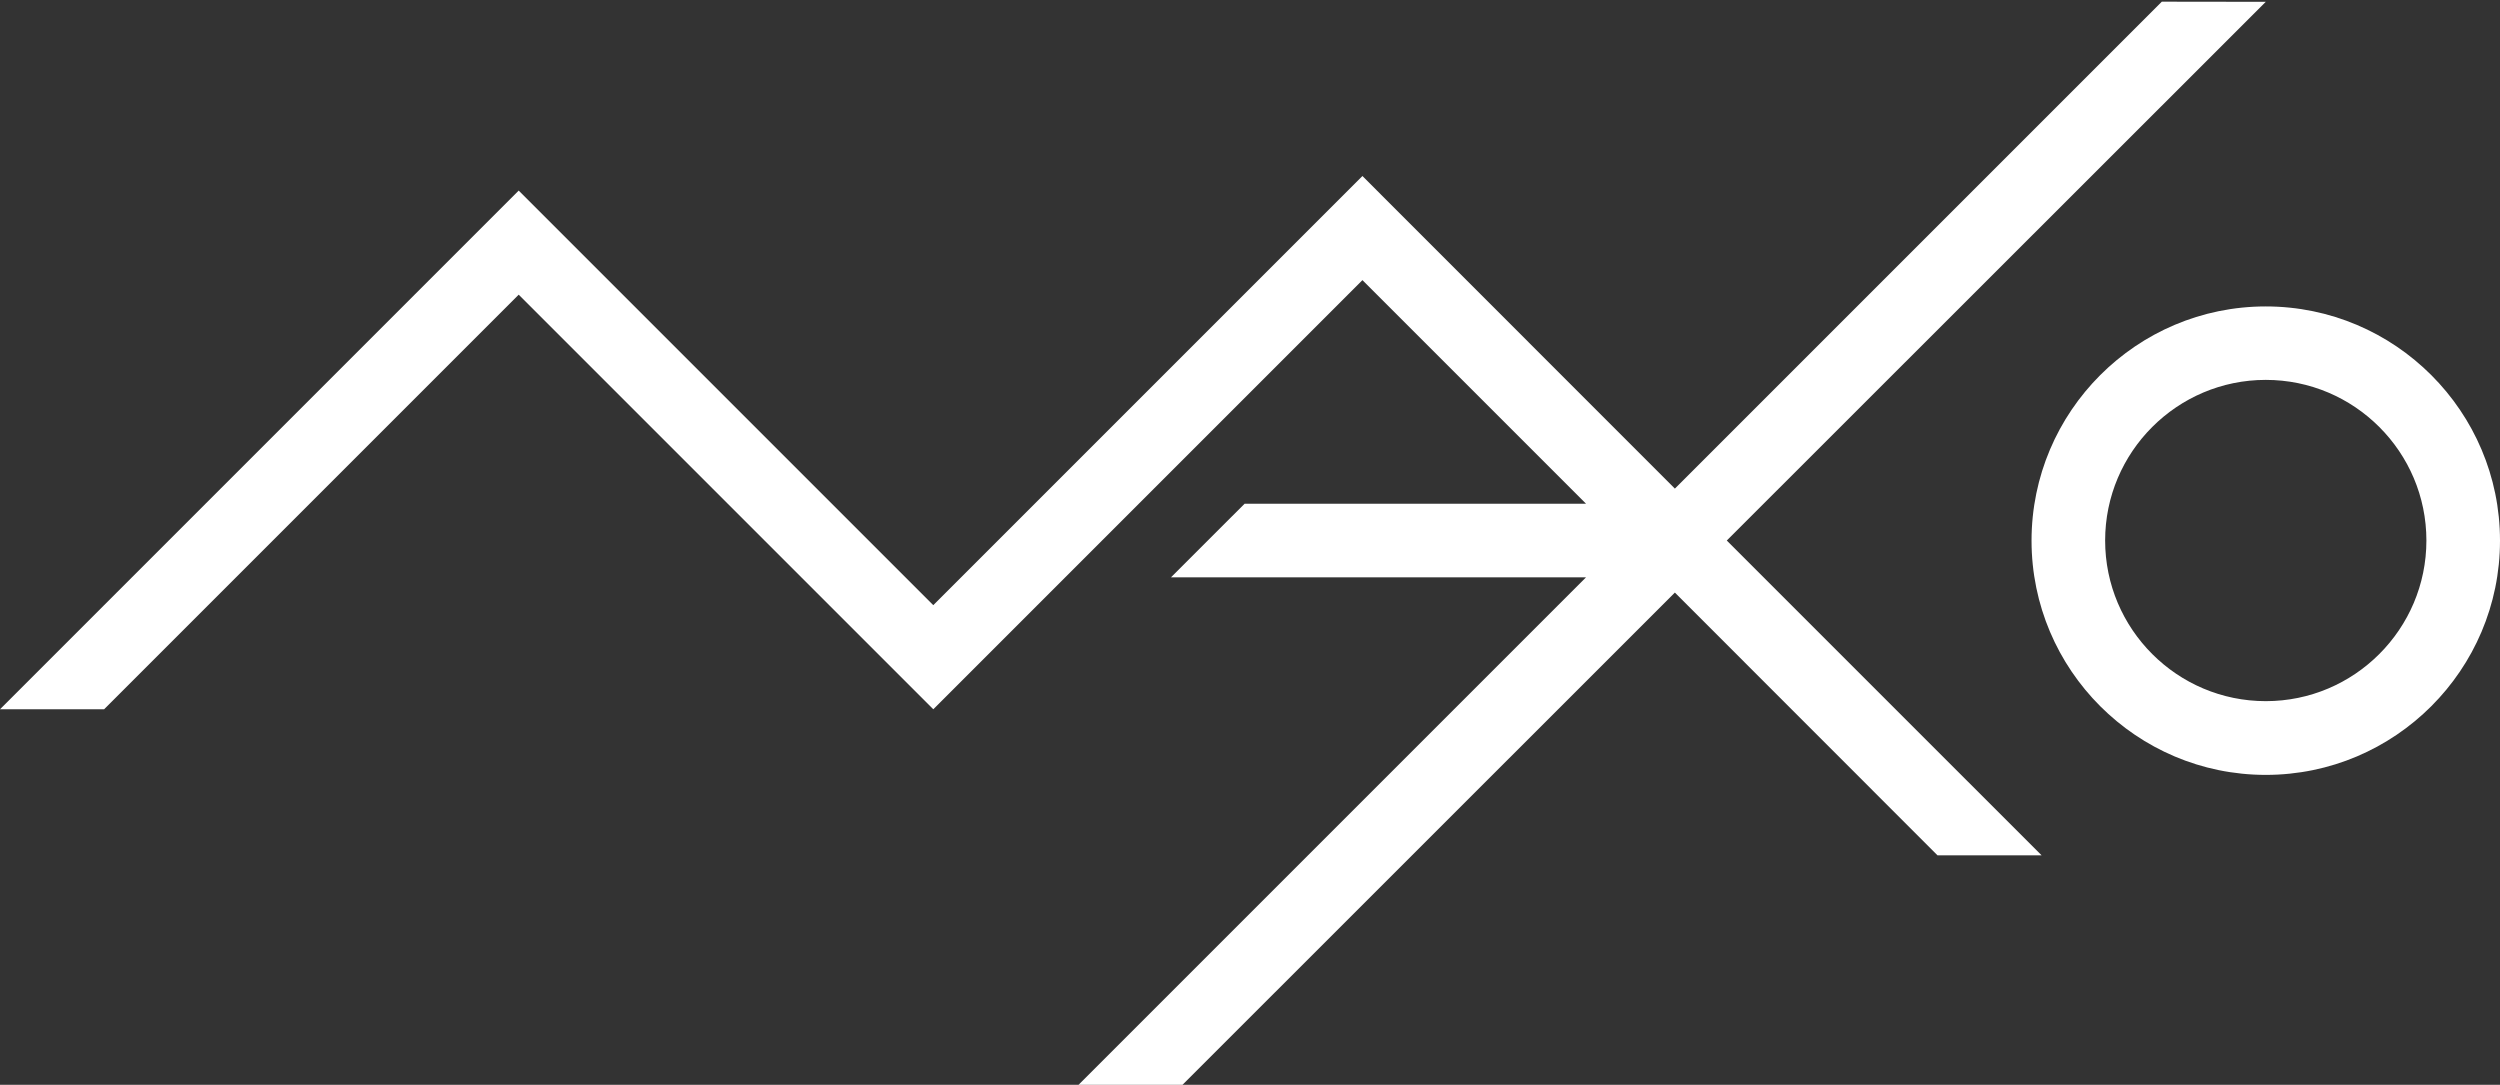
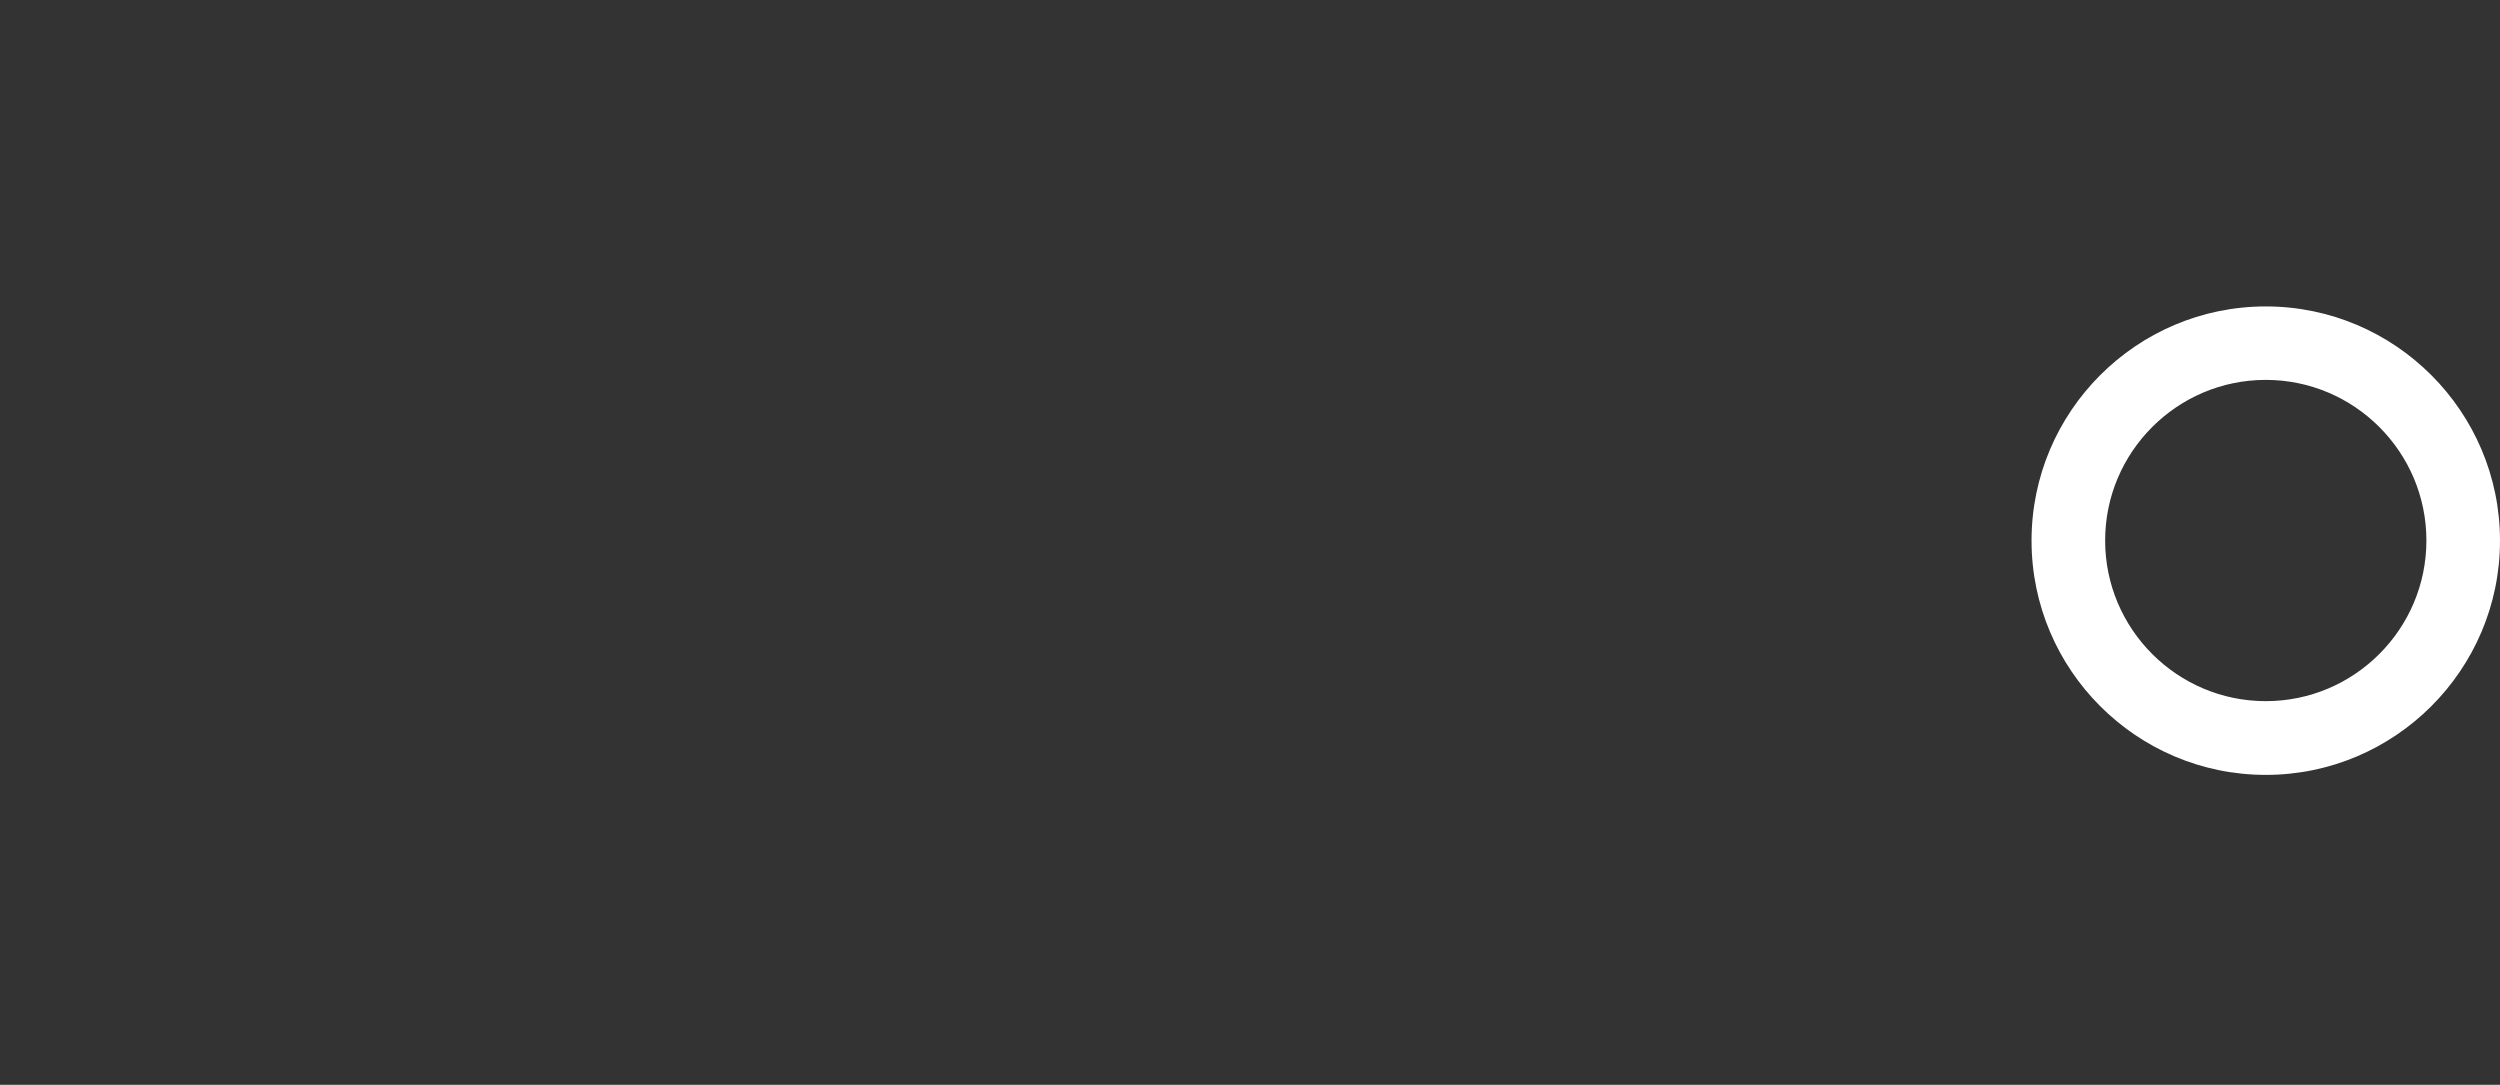
<svg xmlns="http://www.w3.org/2000/svg" id="Livello_1" x="0px" y="0px" viewBox="0 0 178.67 77.53" style="enable-background:new 0 0 178.67 77.53;" xml:space="preserve">
  <rect x="0" y="0" width="178.67" height="77.53" fill="#333333" stroke="none" />
  <style type="text/css">	.st0{fill:#FFFFFF;}</style>
  <g>
-     <polygon class="st0" points="161.93,0.13 154.5,0.12 119.7,34.92 97.37,12.58 66.7,43.25 37.07,13.62 16.48,34.21 0,50.69   7.44,50.69 16.4,41.73 37.07,21.06 66.7,50.69 97.37,20.02 113.35,36 88.95,36 83.69,41.26 113.35,41.26 77.08,77.53 84.51,77.53   119.7,42.35 138.47,61.13 145.91,61.13 123.41,38.63  " />
    <path class="st0" d="M161.93,21.9c-9.23,0-16.74,7.51-16.74,16.74s7.51,16.74,16.74,16.74s16.74-7.51,16.74-16.74  S171.16,21.9,161.93,21.9z M161.93,50.11c-6.33,0-11.48-5.15-11.48-11.48s5.15-11.48,11.48-11.48s11.48,5.15,11.48,11.48  S168.26,50.11,161.93,50.11z" />
  </g>
</svg>